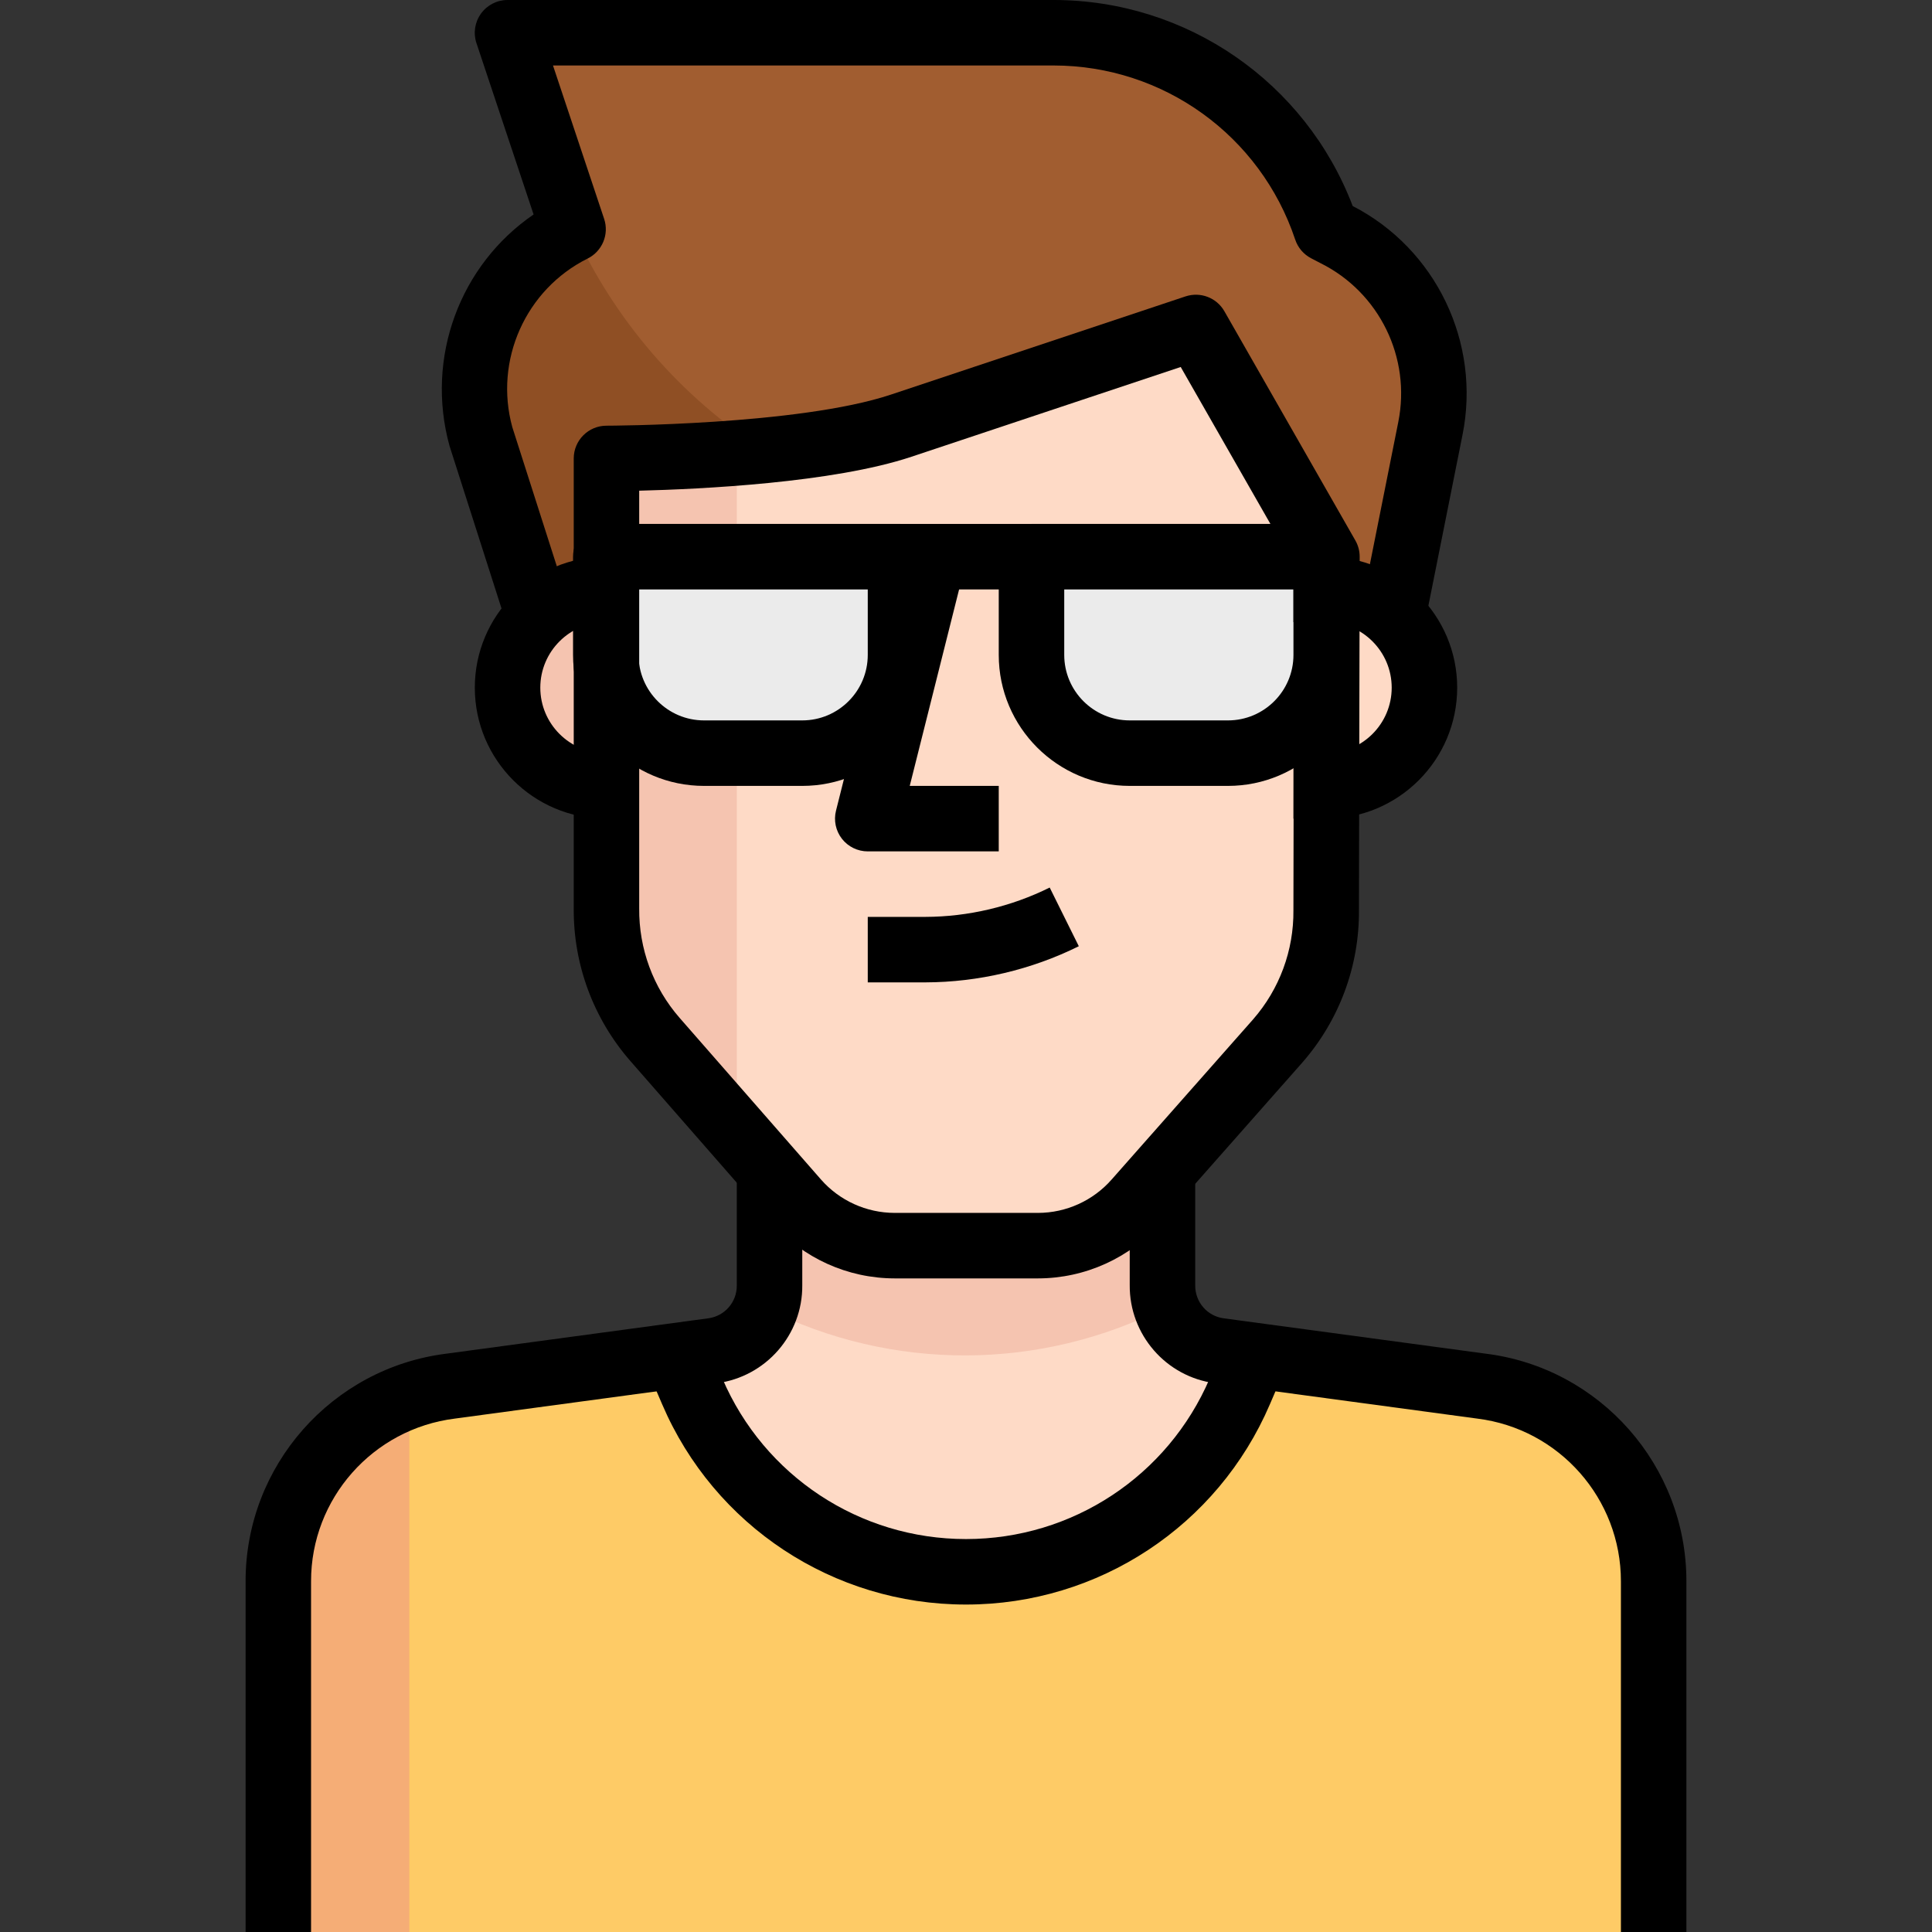
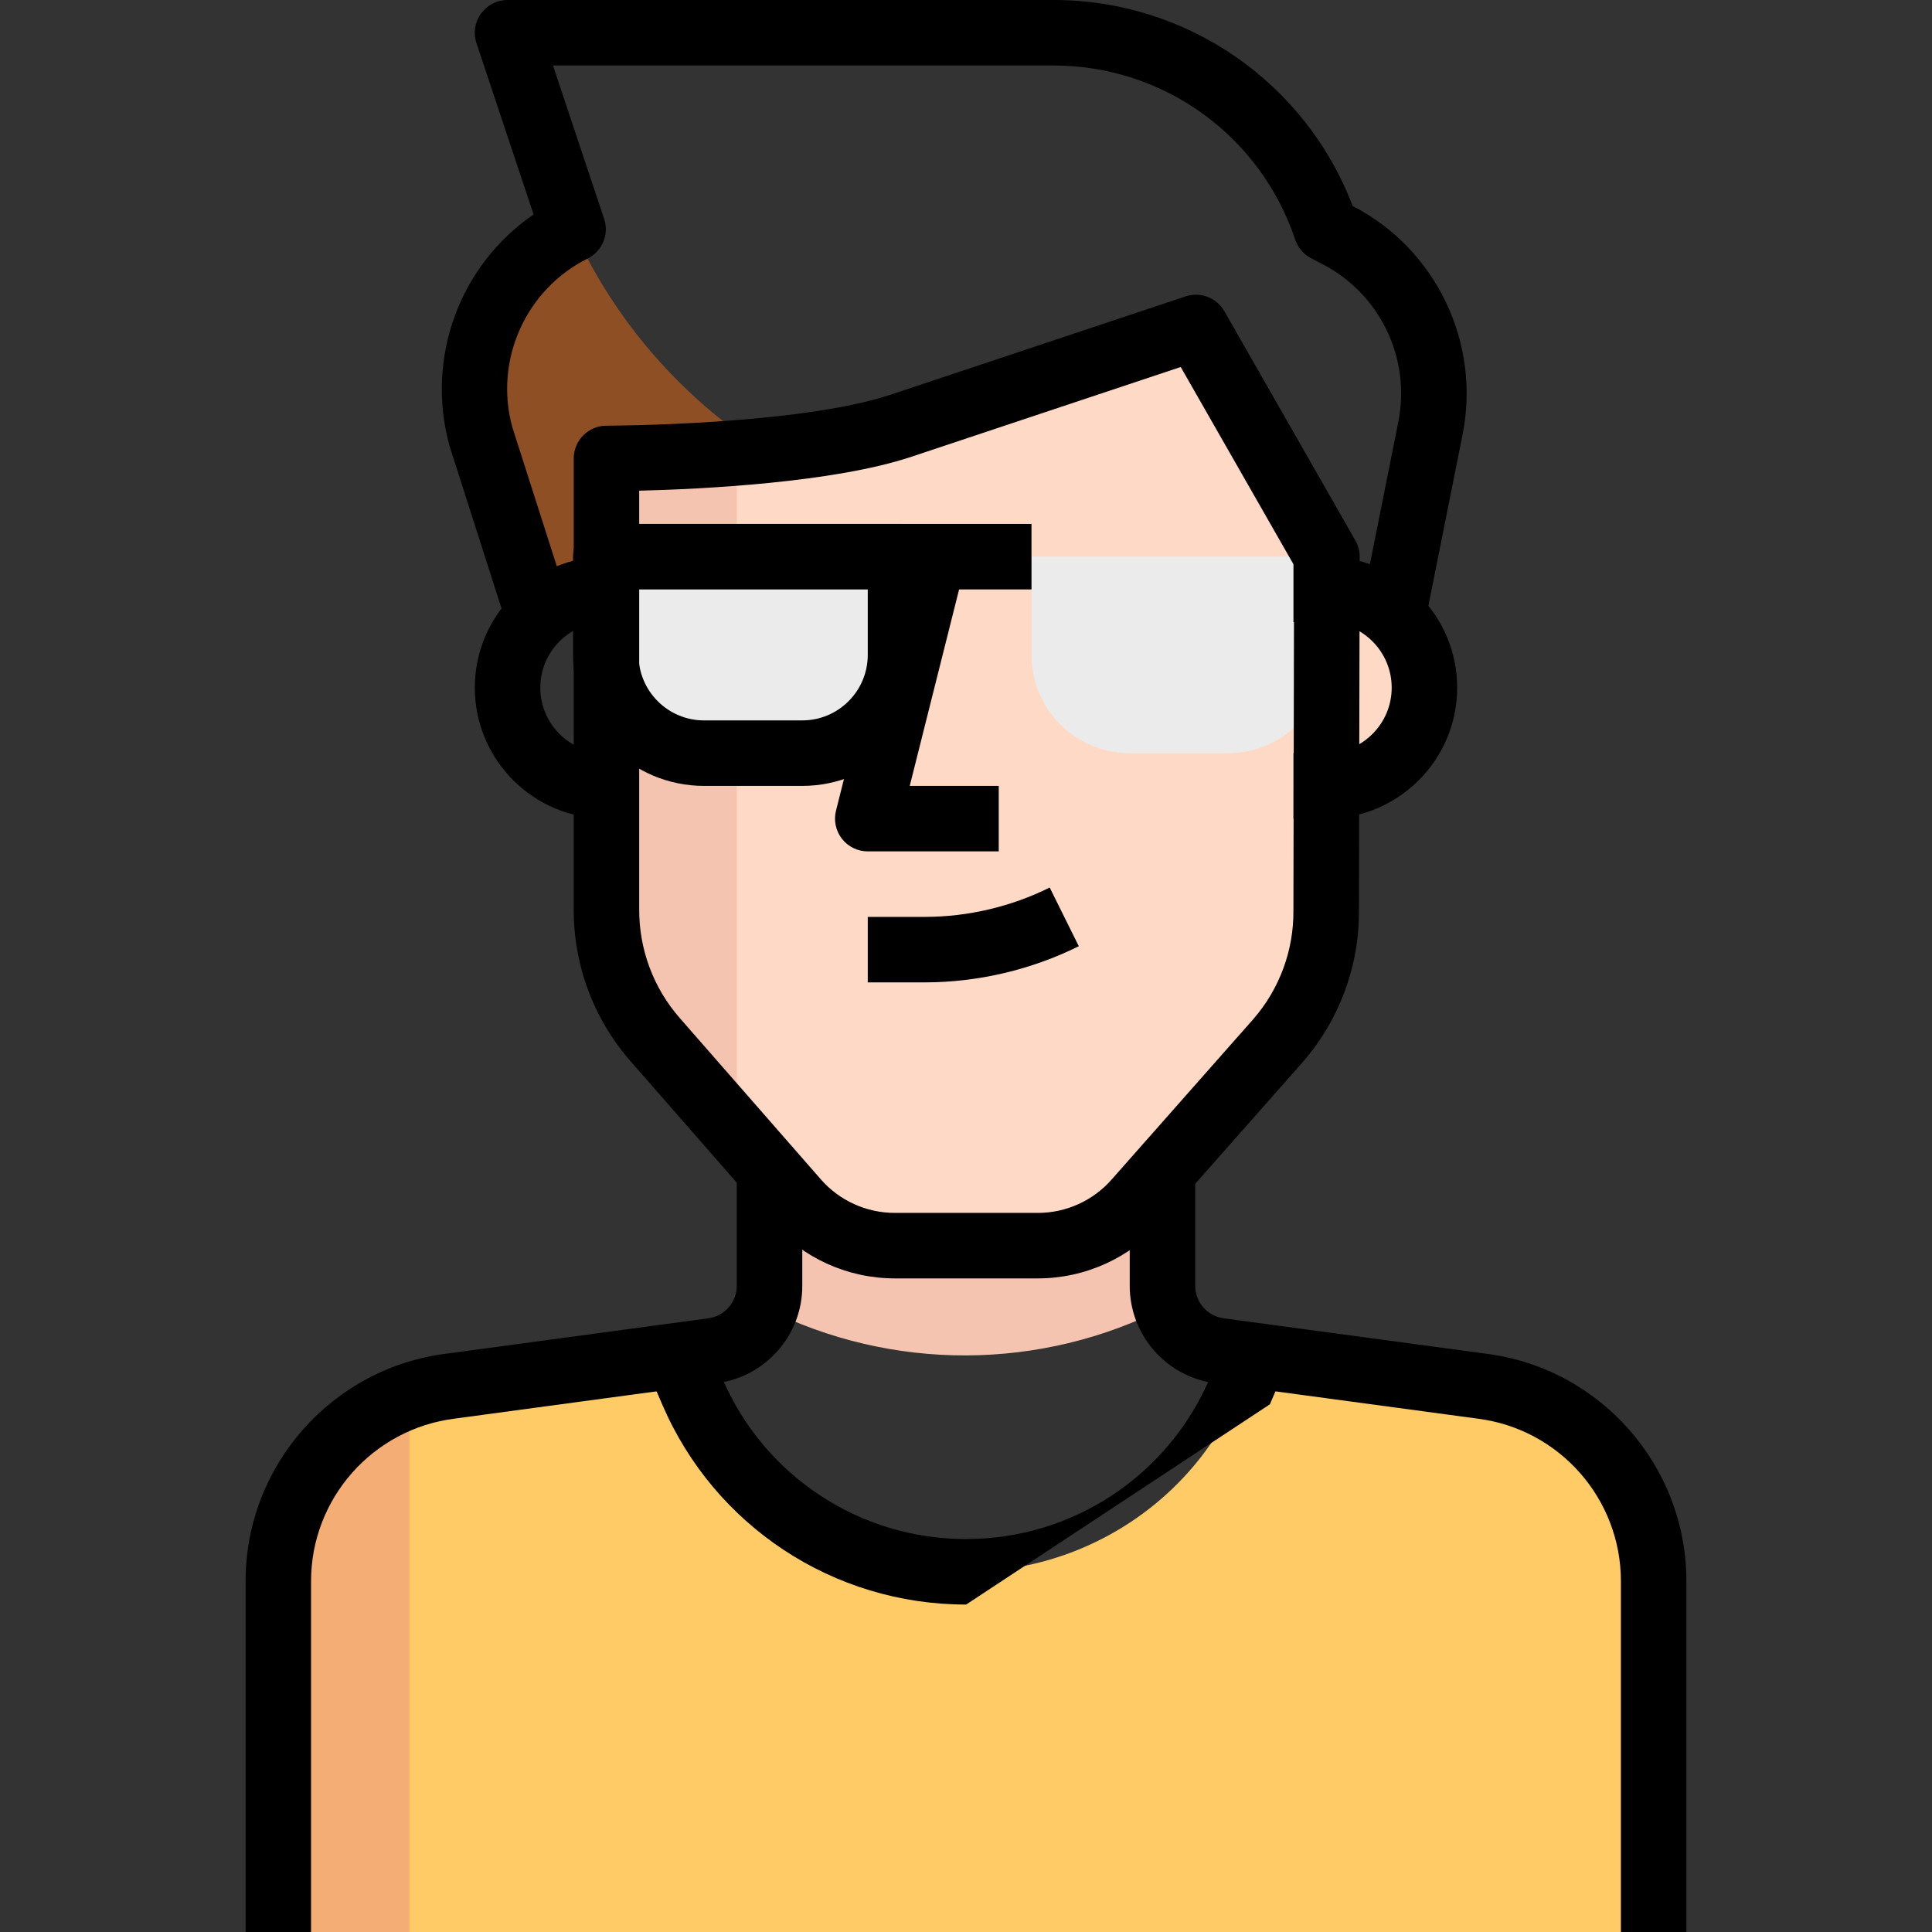
<svg xmlns="http://www.w3.org/2000/svg" enable-background="new 0 0 512 512" viewBox="0 0 512 512">
  <rect x="0" y="0" width="512" height="512" fill="#333333" stroke="none" />
-   <path d="m353.974 61.961-2.517-1.215c-10.405-31.084-39.511-52.05-72.287-52.068h-144.662l17.356 52.068c-20.176 10.084-30.451 32.985-24.559 54.758l15.881 49.378h17.356v-43.39s52.068 0 78.102-8.678l78.102-26.034 34.712 60.746v17.356h17.356l10.24-51.287c4.2-20.897-6.058-42.019-25.08-51.634z" fill="#a15d30" />
  <path d="m151.864 60.746c-20.133 10.11-30.338 33.028-24.385 54.758l15.707 49.378h17.356v-43.39s20.393 0 42.001-2.083c-22.198-14.258-39.796-34.634-50.679-58.663z" fill="#8f4f24" />
  <path d="m393.025 367.165-60.312-8.071-4.165 9.633c-17.226 40.066-63.67 58.585-103.736 41.359-18.571-7.984-33.367-22.788-41.359-41.359l-4.165-9.633-60.312 8.071c-25.852 3.436-45.177 25.47-45.212 51.547v93.288h364.475v-93.288c-.036-26.077-19.362-48.111-45.214-51.547z" fill="#fecb66" />
-   <path d="m256 416.542c31.57.017 60.112-18.796 72.548-47.816l4.165-9.633-9.546-1.302c-8.695-1.137-15.178-8.582-15.1-17.356v-36.708h-104.135v37.228c.078 8.773-6.404 16.219-15.1 17.356l-9.546 1.302 4.165 9.633c12.593 28.821 41.1 47.401 72.549 47.296z" fill="#fedac6" />
  <path d="m309.109 346.338c-.694-1.831-1.05-3.775-1.041-5.727v-36.881h-104.136v37.228c.009 1.953-.347 3.896-1.041 5.727 33.445 16.809 72.886 16.679 106.218-.347z" fill="#f5c4b0" />
  <path d="m108.475 369.768c-20.749 7.333-34.651 26.928-34.712 48.944v93.288h34.712z" fill="#f5ad76" />
  <path d="m351.458 156.203h-8.678v52.068h8.678c14.379 0 26.034-11.655 26.034-26.034s-11.655-26.034-26.034-26.034z" fill="#fedac6" />
-   <path d="m134.508 182.237c0 14.379 11.655 26.034 26.034 26.034h8.678v-52.068h-8.678c-14.379 0-26.034 11.655-26.034 26.034z" fill="#f5c4b0" />
  <path d="m351.458 241.161c.113 12.757-4.452 25.105-12.843 34.712l-37.489 42.435c-6.578 7.489-16.063 11.793-26.034 11.802h-38.009c-9.971-.009-19.456-4.313-26.034-11.802l-37.489-42.869c-8.392-9.607-12.956-21.955-12.843-34.712v-119.235s52.068 0 78.102-8.678l78.102-26.034 34.712 60.746z" fill="#fedac6" />
  <path d="m195.254 120.016c-18.658 1.475-34.712 1.475-34.712 1.475v119.669c-.113 12.757 4.452 25.105 12.843 34.712l21.868 24.472v-180.328z" fill="#f5c4b0" />
  <path d="m160.542 147.525h78.102v26.034c0 14.379-11.655 26.034-26.034 26.034h-26.034c-14.379 0-26.034-11.655-26.034-26.034z" fill="#ebebeb" />
  <path d="m273.356 147.525h78.102v26.034c0 14.379-11.655 26.034-26.034 26.034h-26.034c-14.379 0-26.034-11.655-26.034-26.034z" fill="#ebebeb" />
  <path d="m82.441 512h-17.356v-92.941c-.026-30.607 22.866-56.554 53.248-60.329l69.337-9.363c4.374-.564 7.619-4.296 7.585-8.678v-28.282h17.356v28.203c.113 13.069-9.624 24.264-22.658 25.956l-69.389 9.372c-21.799 2.716-38.148 21.235-38.131 43.112v92.95z" />
  <path d="m446.915 512h-17.356v-92.941c.017-21.877-16.332-40.405-38.036-43.112l-69.519-9.381c-12.991-1.692-22.728-12.887-22.615-26.034v-28.125h17.356v28.203c-.043 4.46 3.202 8.183 7.55 8.756l69.458 9.372c30.295 3.775 53.187 29.713 53.161 60.329v92.933z" />
  <path d="m351.458 216.949h-8.678v-17.356h8.678c9.572 0 17.356-7.784 17.356-17.356s-7.784-17.356-17.356-17.356h-8.678v-17.356h8.678c19.144 0 34.712 15.568 34.712 34.712s-15.569 34.712-34.712 34.712z" />
  <path d="m169.22 216.949h-8.678c-19.144 0-34.712-15.568-34.712-34.712s15.568-34.712 34.712-34.712h8.678v17.356h-8.678c-9.572 0-17.356 7.784-17.356 17.356s7.784 17.356 17.356 17.356h8.678z" />
-   <path d="m256.043 425.22c-.035 0-.069 0-.095 0-35.076 0-66.655-20.827-80.471-53.074l-5.554-12.921 15.95-6.847 5.554 12.93c11.082 25.852 36.404 42.557 64.529 42.557h.078c28.125 0 53.456-16.705 64.547-42.557l5.554-12.93 15.95 6.847-5.554 12.93c-13.823 32.238-45.42 53.065-80.488 53.065z" />
+   <path d="m256.043 425.22c-.035 0-.069 0-.095 0-35.076 0-66.655-20.827-80.471-53.074l-5.554-12.921 15.95-6.847 5.554 12.93c11.082 25.852 36.404 42.557 64.529 42.557h.078c28.125 0 53.456-16.705 64.547-42.557l5.554-12.93 15.95 6.847-5.554 12.93z" />
  <path d="m264.678 225.627h-34.712c-2.673 0-5.198-1.232-6.847-3.341-1.64-2.109-2.222-4.86-1.571-7.446l17.356-69.077 16.827 4.226-14.64 58.281h23.587z" />
  <path d="m245.257 260.339h-15.291v-17.356h15.273c11.351-.026 22.754-2.716 32.942-7.775l7.715 15.551c-12.566 6.23-26.616 9.545-40.639 9.58z" />
  <path d="m275.109 338.788h-38.027c-12.479-.017-24.333-5.398-32.551-14.753l-37.497-42.878c-9.797-11.229-15.117-25.609-14.987-40.5v-119.165c0-4.79 3.888-8.678 8.678-8.678.503 0 50.974-.104 75.359-8.235l78.102-26.034c3.931-1.293 8.227.338 10.283 3.931l34.712 60.746c.755 1.31 1.146 2.803 1.146 4.322l-.191 93.583c.13 14.874-5.198 29.236-14.996 40.448l-37.515 42.479c-8.2 9.336-20.063 14.716-32.516 14.734zm-105.715-208.749v110.687c-.095 10.717 3.705 20.992 10.7 29.01l37.48 42.852c4.92 5.606 12.036 8.834 19.517 8.843h38.001c7.454-.009 14.579-3.237 19.517-8.86l37.497-42.453c6.968-7.984 10.769-18.258 10.665-28.889 0-.035 0-.061 0-.095l.174-91.318-30.043-52.562-71.342 23.786c-20.74 6.917-55.886 8.591-72.166 8.999z" />
  <path d="m134.916 167.528-15.794-49.378c-6.465-23.509 2.855-48.033 22.285-61.31l-15.143-45.412c-.885-2.647-.434-5.554 1.198-7.819 1.64-2.274 4.261-3.61 7.047-3.61h144.748c35.337.035 66.725 21.834 79.221 54.602 22.042 11.333 34.044 36.204 29.089 60.711l-10.24 51.269-17.017-3.402 10.24-51.287c3.454-17.087-5.016-34.408-20.61-42.158l-2.473-1.284c-1.996-1.041-3.515-2.812-4.226-4.955-9.216-27.57-34.929-46.115-63.991-46.141h-132.705l13.555 40.65c1.371 4.105-.495 8.583-4.365 10.509-16.436 8.192-24.836 26.98-19.968 44.692l15.69 49.031z" />
  <path d="m212.61 208.271h-26.034c-19.144 0-34.712-15.568-34.712-34.712v-26.034c0-4.79 3.888-8.678 8.678-8.678h78.102c4.79 0 8.678 3.888 8.678 8.678v26.034c0 19.144-15.568 34.712-34.712 34.712zm-43.39-52.068v17.356c0 9.572 7.784 17.356 17.356 17.356h26.034c9.572 0 17.356-7.784 17.356-17.356v-17.356z" />
-   <path d="m325.424 208.271h-26.034c-19.144 0-34.712-15.568-34.712-34.712v-26.034c0-4.79 3.888-8.678 8.678-8.678h78.102c4.799 0 8.678 3.888 8.678 8.678v26.034c0 19.144-15.569 34.712-34.712 34.712zm-43.39-52.068v17.356c0 9.572 7.784 17.356 17.356 17.356h26.034c9.572 0 17.356-7.784 17.356-17.356v-17.356z" />
  <path d="m238.644 138.847h34.712v17.356h-34.712z" />
</svg>